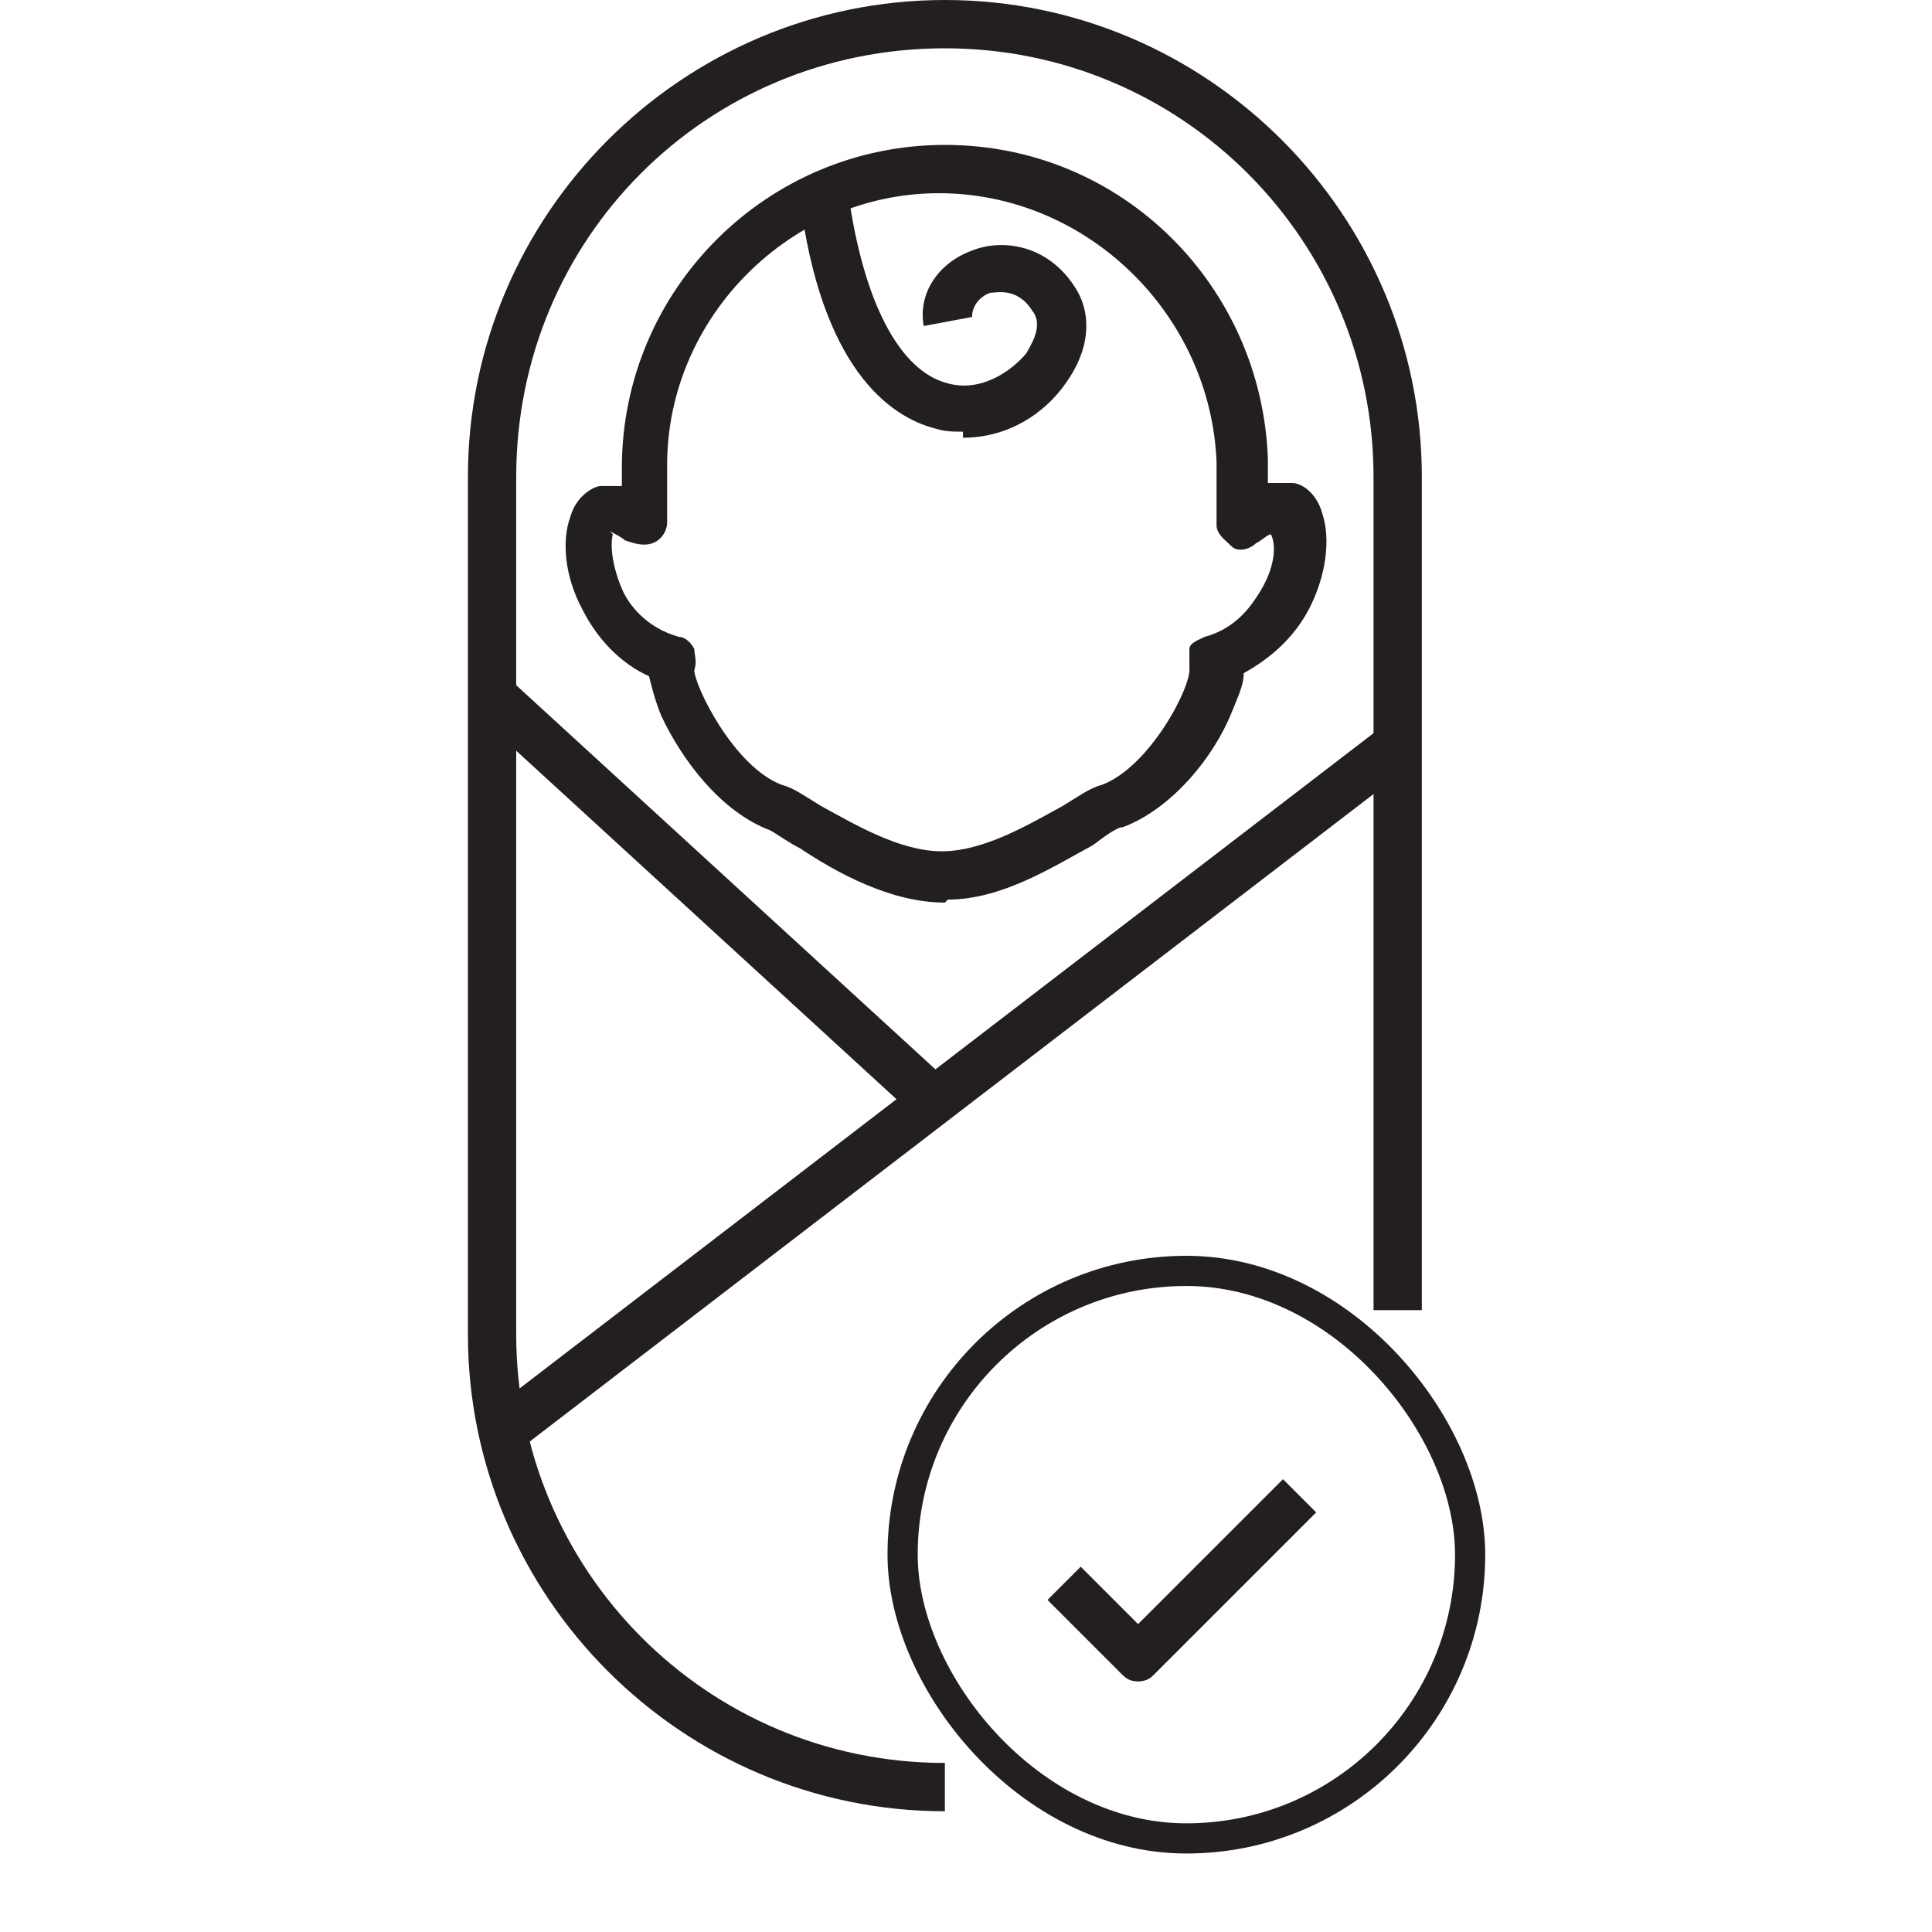
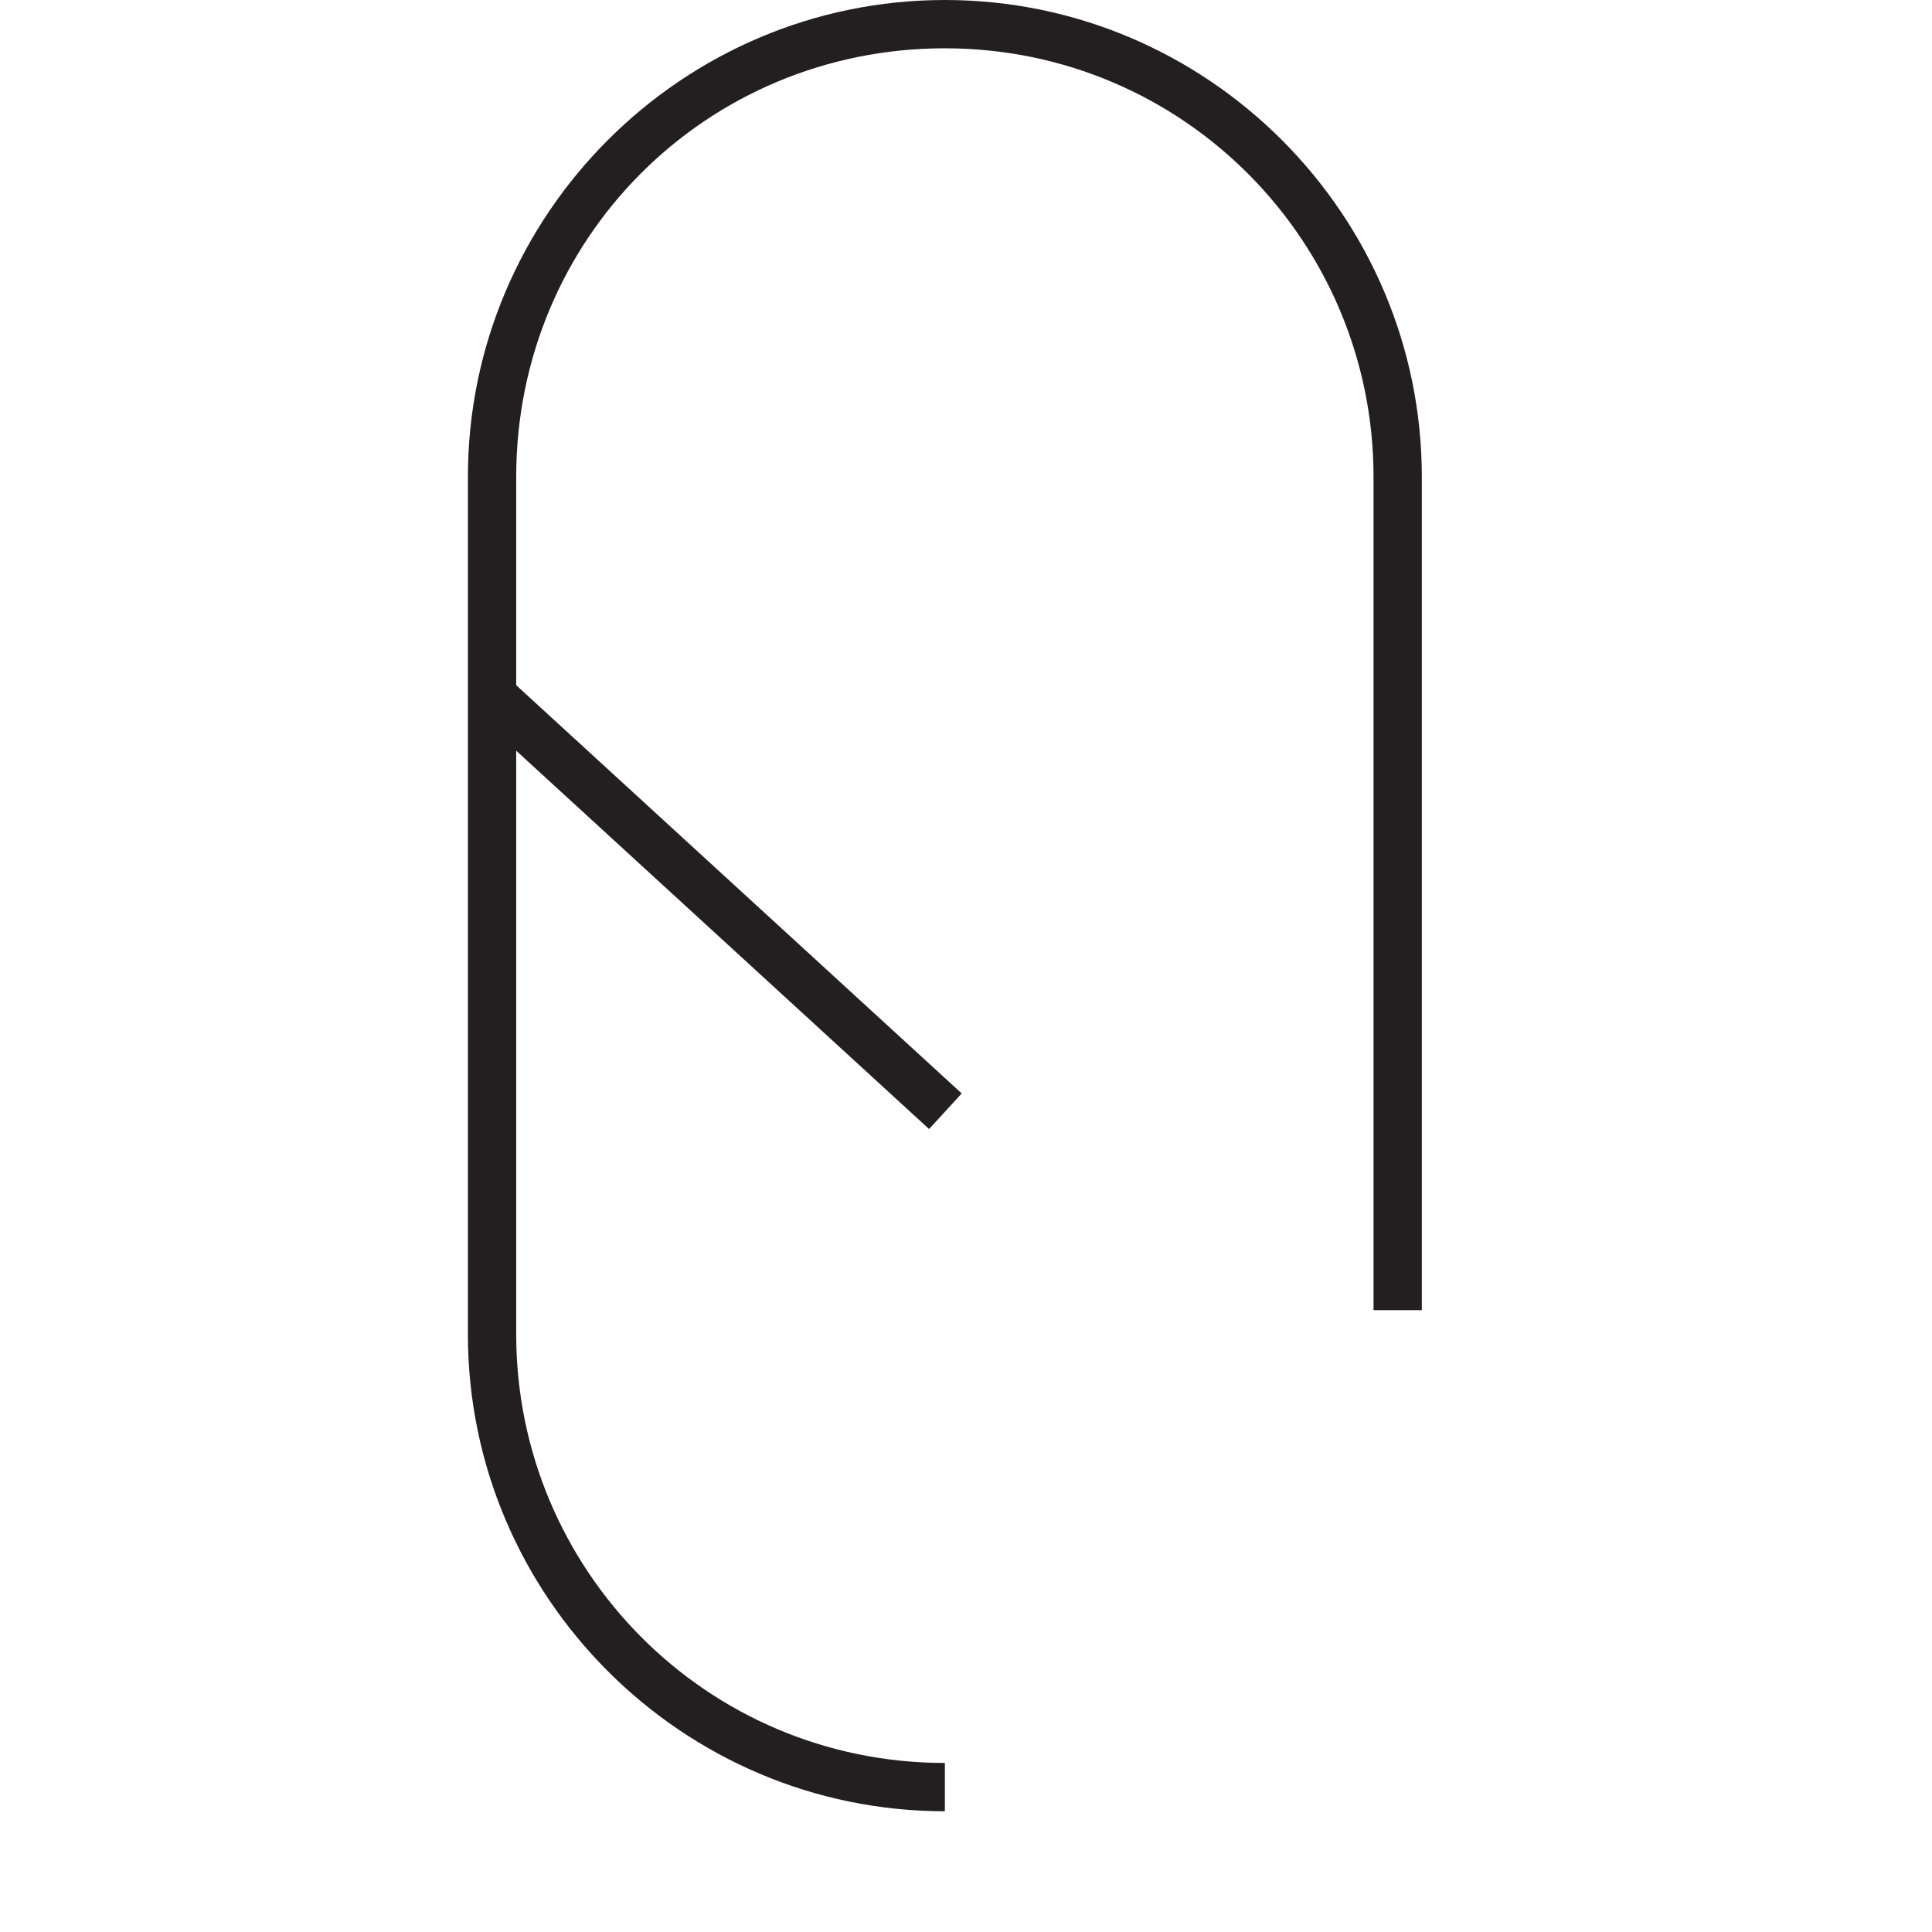
<svg xmlns="http://www.w3.org/2000/svg" version="1.1" viewBox="0 0 64 64">
  <defs>
    <style>
      .cls-1 {
        fill: #231f20;
      }

      .cls-2 {
        fill: none;
        stroke: #231f20;
        stroke-miterlimit: 10;
      }
    </style>
  </defs>
  <g>
    <g id="Layer_1">
      <g id="baby-insurance">
        <g>
          <path class="cls-1" d="M31.3,60c-8.7,0-15.8-7.1-15.8-15.8V15.8C15.5,7.1,22.6,0,31.3,0s15.8,7.1,15.8,15.8v27.6h-1.6V15.8c0-7.8-6.3-14.2-14.2-14.2s-14.2,6.3-14.2,14.2v28.4c0,7.8,6.3,14.2,14.2,14.2,0,0,0,1.6,0,1.6Z" />
-           <path class="cls-1" d="M31.9,14.3c-.3,0-.6,0-.9-.1-1.6-.4-3.8-2.1-4.5-7.6l1.6-.2c.5,3.6,1.7,5.9,3.3,6.3,1.1.3,2.1-.4,2.6-1,.1-.2.6-.9.2-1.4-.5-.8-1.2-.6-1.4-.6-.3.1-.6.4-.6.8l-1.6.3c-.2-1.1.5-2.1,1.6-2.5,1-.4,2.5-.2,3.4,1.2.6.9.5,2.1-.3,3.2-.7,1-1.9,1.8-3.4,1.8Z" />
-           <path class="cls-1" d="M31.3,29.9c-1.8,0-3.6-1-4.8-1.8-.4-.2-.8-.5-1-.6-1.6-.6-2.9-2.3-3.6-3.8-.2-.5-.3-.9-.4-1.3-.9-.4-1.7-1.2-2.2-2.2-.6-1.1-.7-2.3-.4-3.1.2-.7.8-1,1-1,.2,0,.5,0,.7,0v-.6c0-5.9,4.8-10.7,10.7-10.7s10.5,4.7,10.7,10.4v.8c.3,0,.6,0,.8,0,.3,0,.8.3,1,1,.3.9.1,2.1-.4,3.1-.5,1-1.3,1.7-2.2,2.2,0,.4-.2.8-.4,1.3-.6,1.5-2,3.2-3.6,3.8-.2,0-.6.3-1,.6-1.3.7-3,1.8-4.8,1.8ZM20.3,17.7c-.1.4,0,1.1.3,1.8.2.5.8,1.3,1.9,1.6.2,0,.4.2.5.4,0,.2.1.4,0,.7,0,.5,1.3,3.2,2.9,3.8.4.1.8.4,1.3.7,1.1.6,2.6,1.5,4,1.5s2.9-.9,4-1.5c.5-.3.9-.6,1.3-.7,1.6-.6,3-3.3,2.9-3.9,0-.2,0-.4,0-.6,0-.2.3-.3.5-.4,1.1-.3,1.6-1.1,1.9-1.6.4-.7.5-1.4.3-1.8-.1,0-.3.2-.5.3-.2.2-.6.3-.8.1s-.5-.4-.5-.7v-2.1c-.2-4.9-4.3-8.9-9.2-8.9s-9,4.1-9,9v1.9c0,.3-.2.6-.5.7-.3.1-.6,0-.9-.1-.1-.1-.3-.2-.5-.3Z" />
-           <rect class="cls-1" x="12.8" y="35.3" width="37.3" height="1.6" transform="translate(-15.5 26.6) rotate(-37.5)" />
          <rect class="cls-1" x="23" y="19.9" width="1.6" height="20.3" transform="translate(-14.4 27.2) rotate(-47.5)" />
-           <path class="cls-1" d="M37.8,55.7c-.2,0-.4,0-.6-.2l-2.5-2.5,1.1-1.1,1.9,1.9,4.8-4.8,1.1,1.1-5.4,5.4c-.2.2-.4.2-.6.2Z" />
-           <rect class="cls-2" x="29.9" y="42.1" width="18.8" height="18.8" rx="9.4" ry="9.4" />
        </g>
      </g>
    </g>
  </g>
</svg>